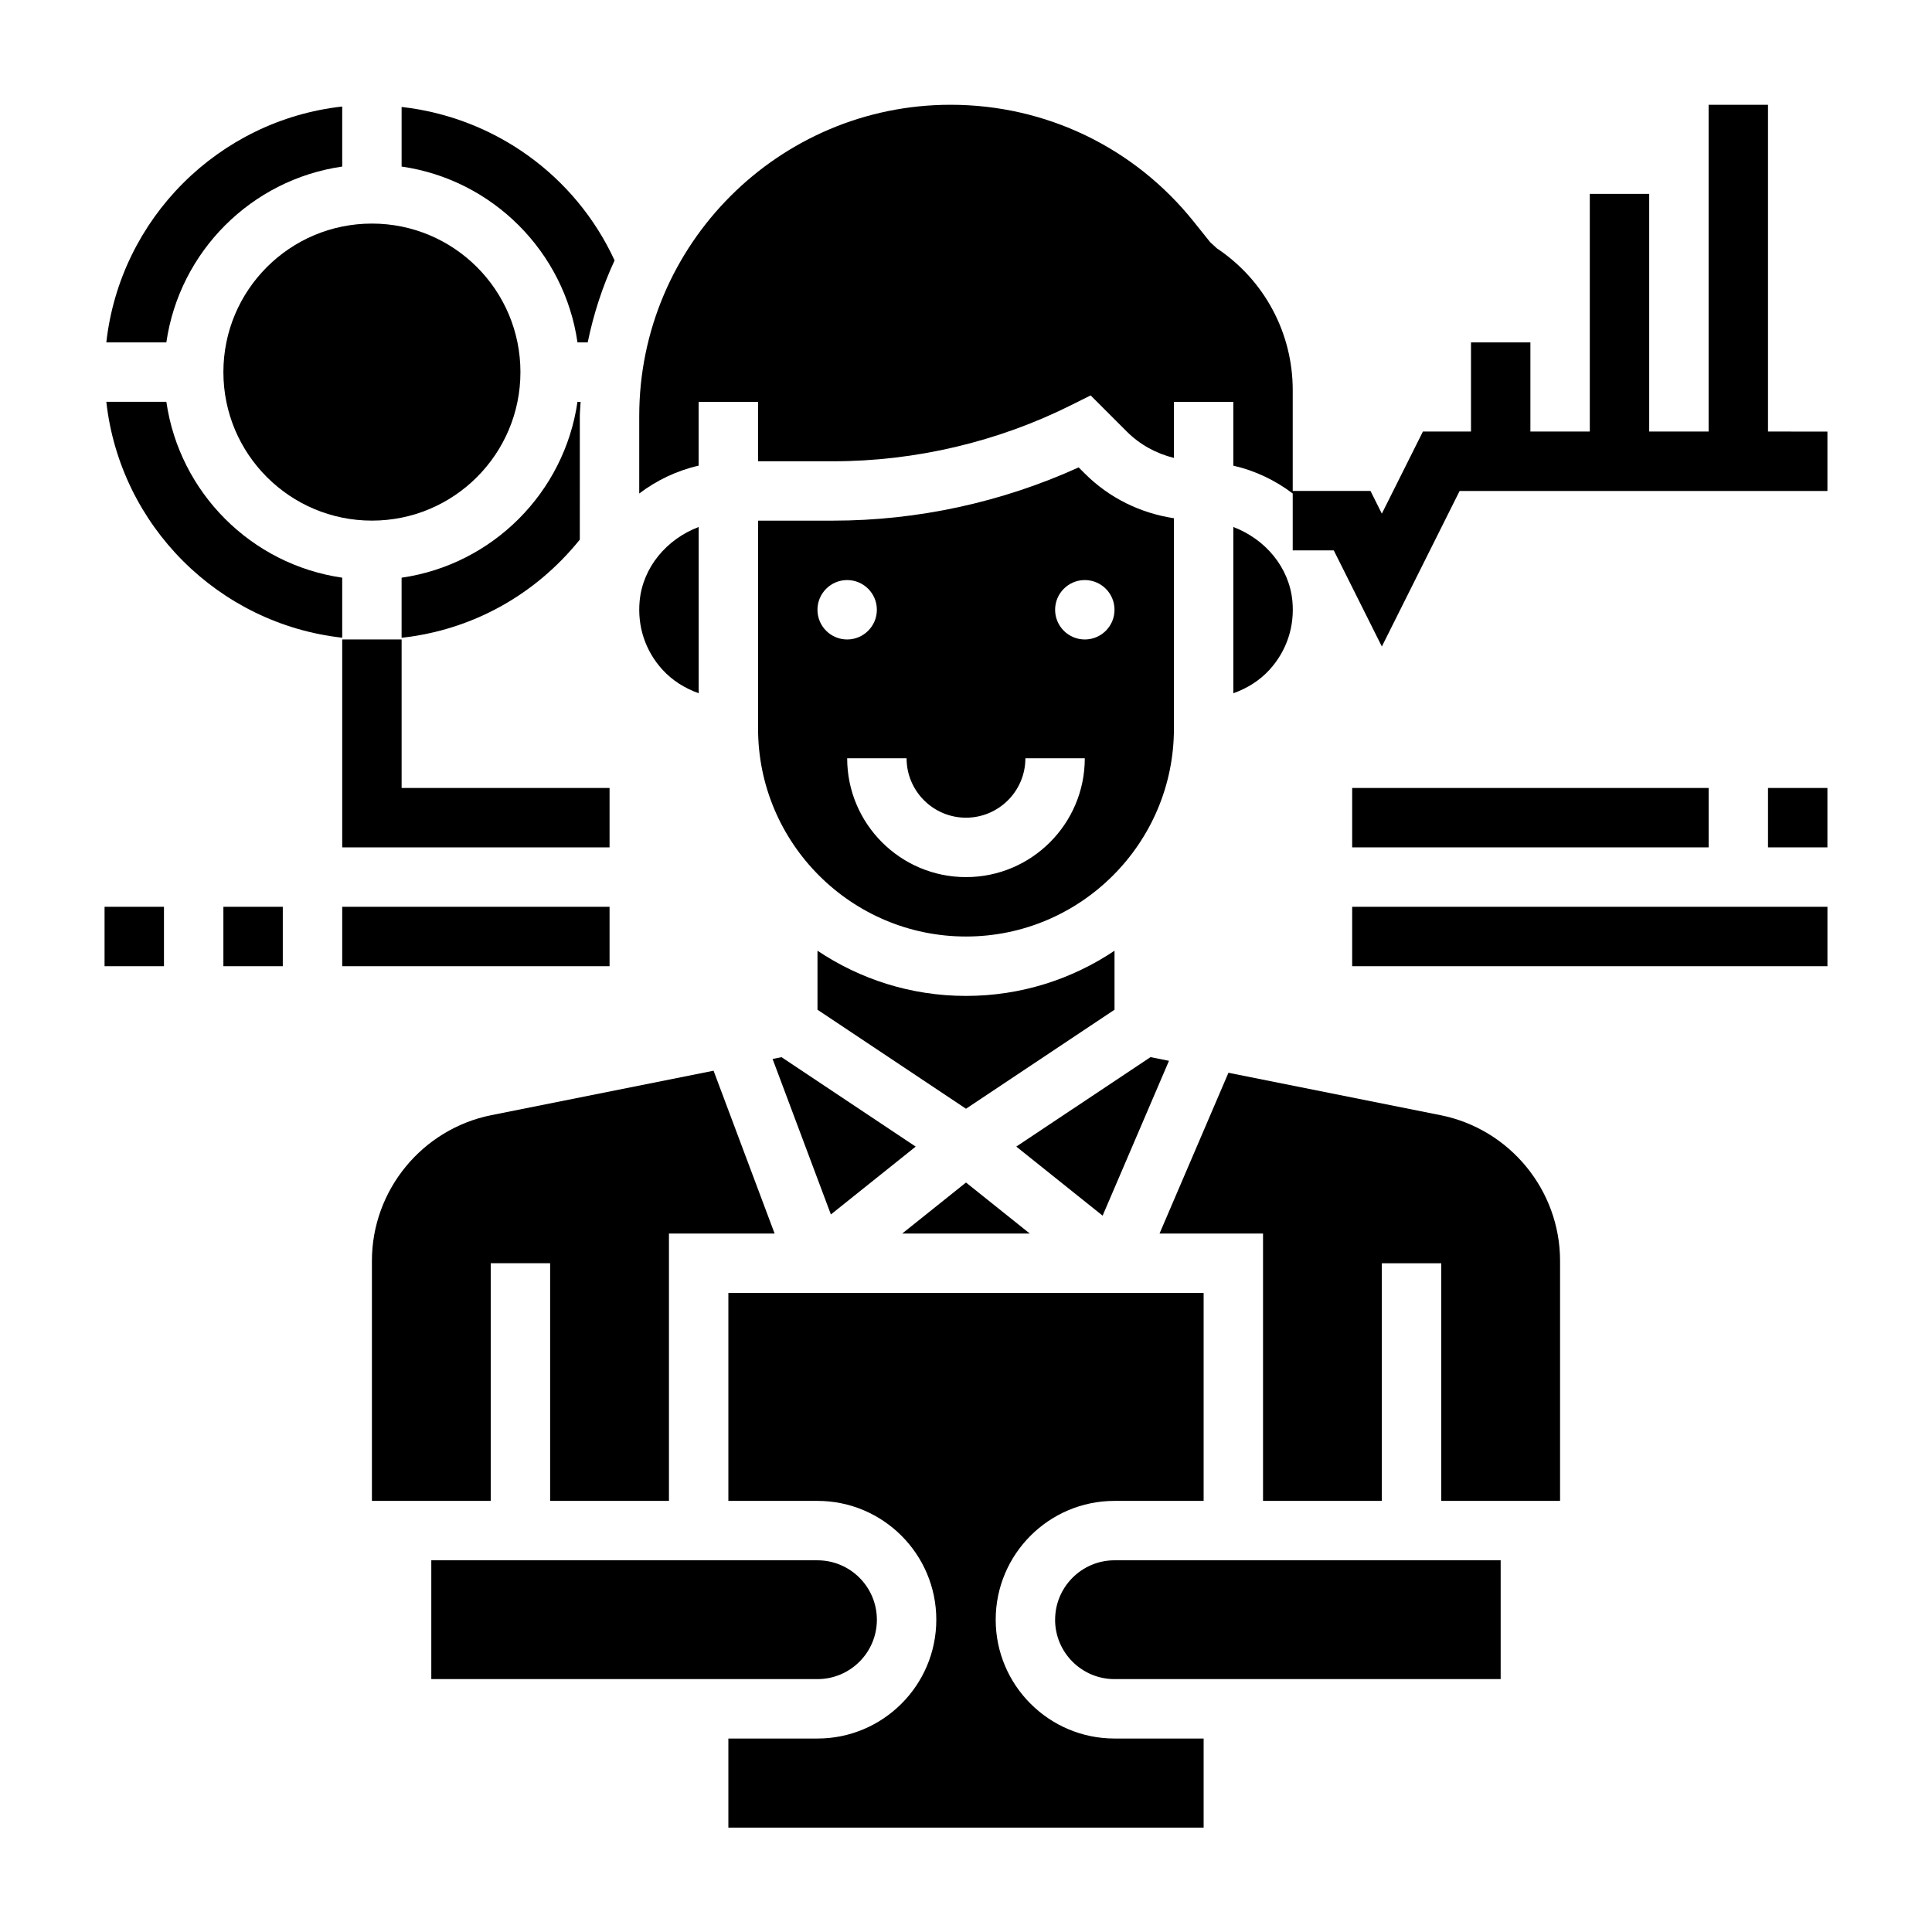
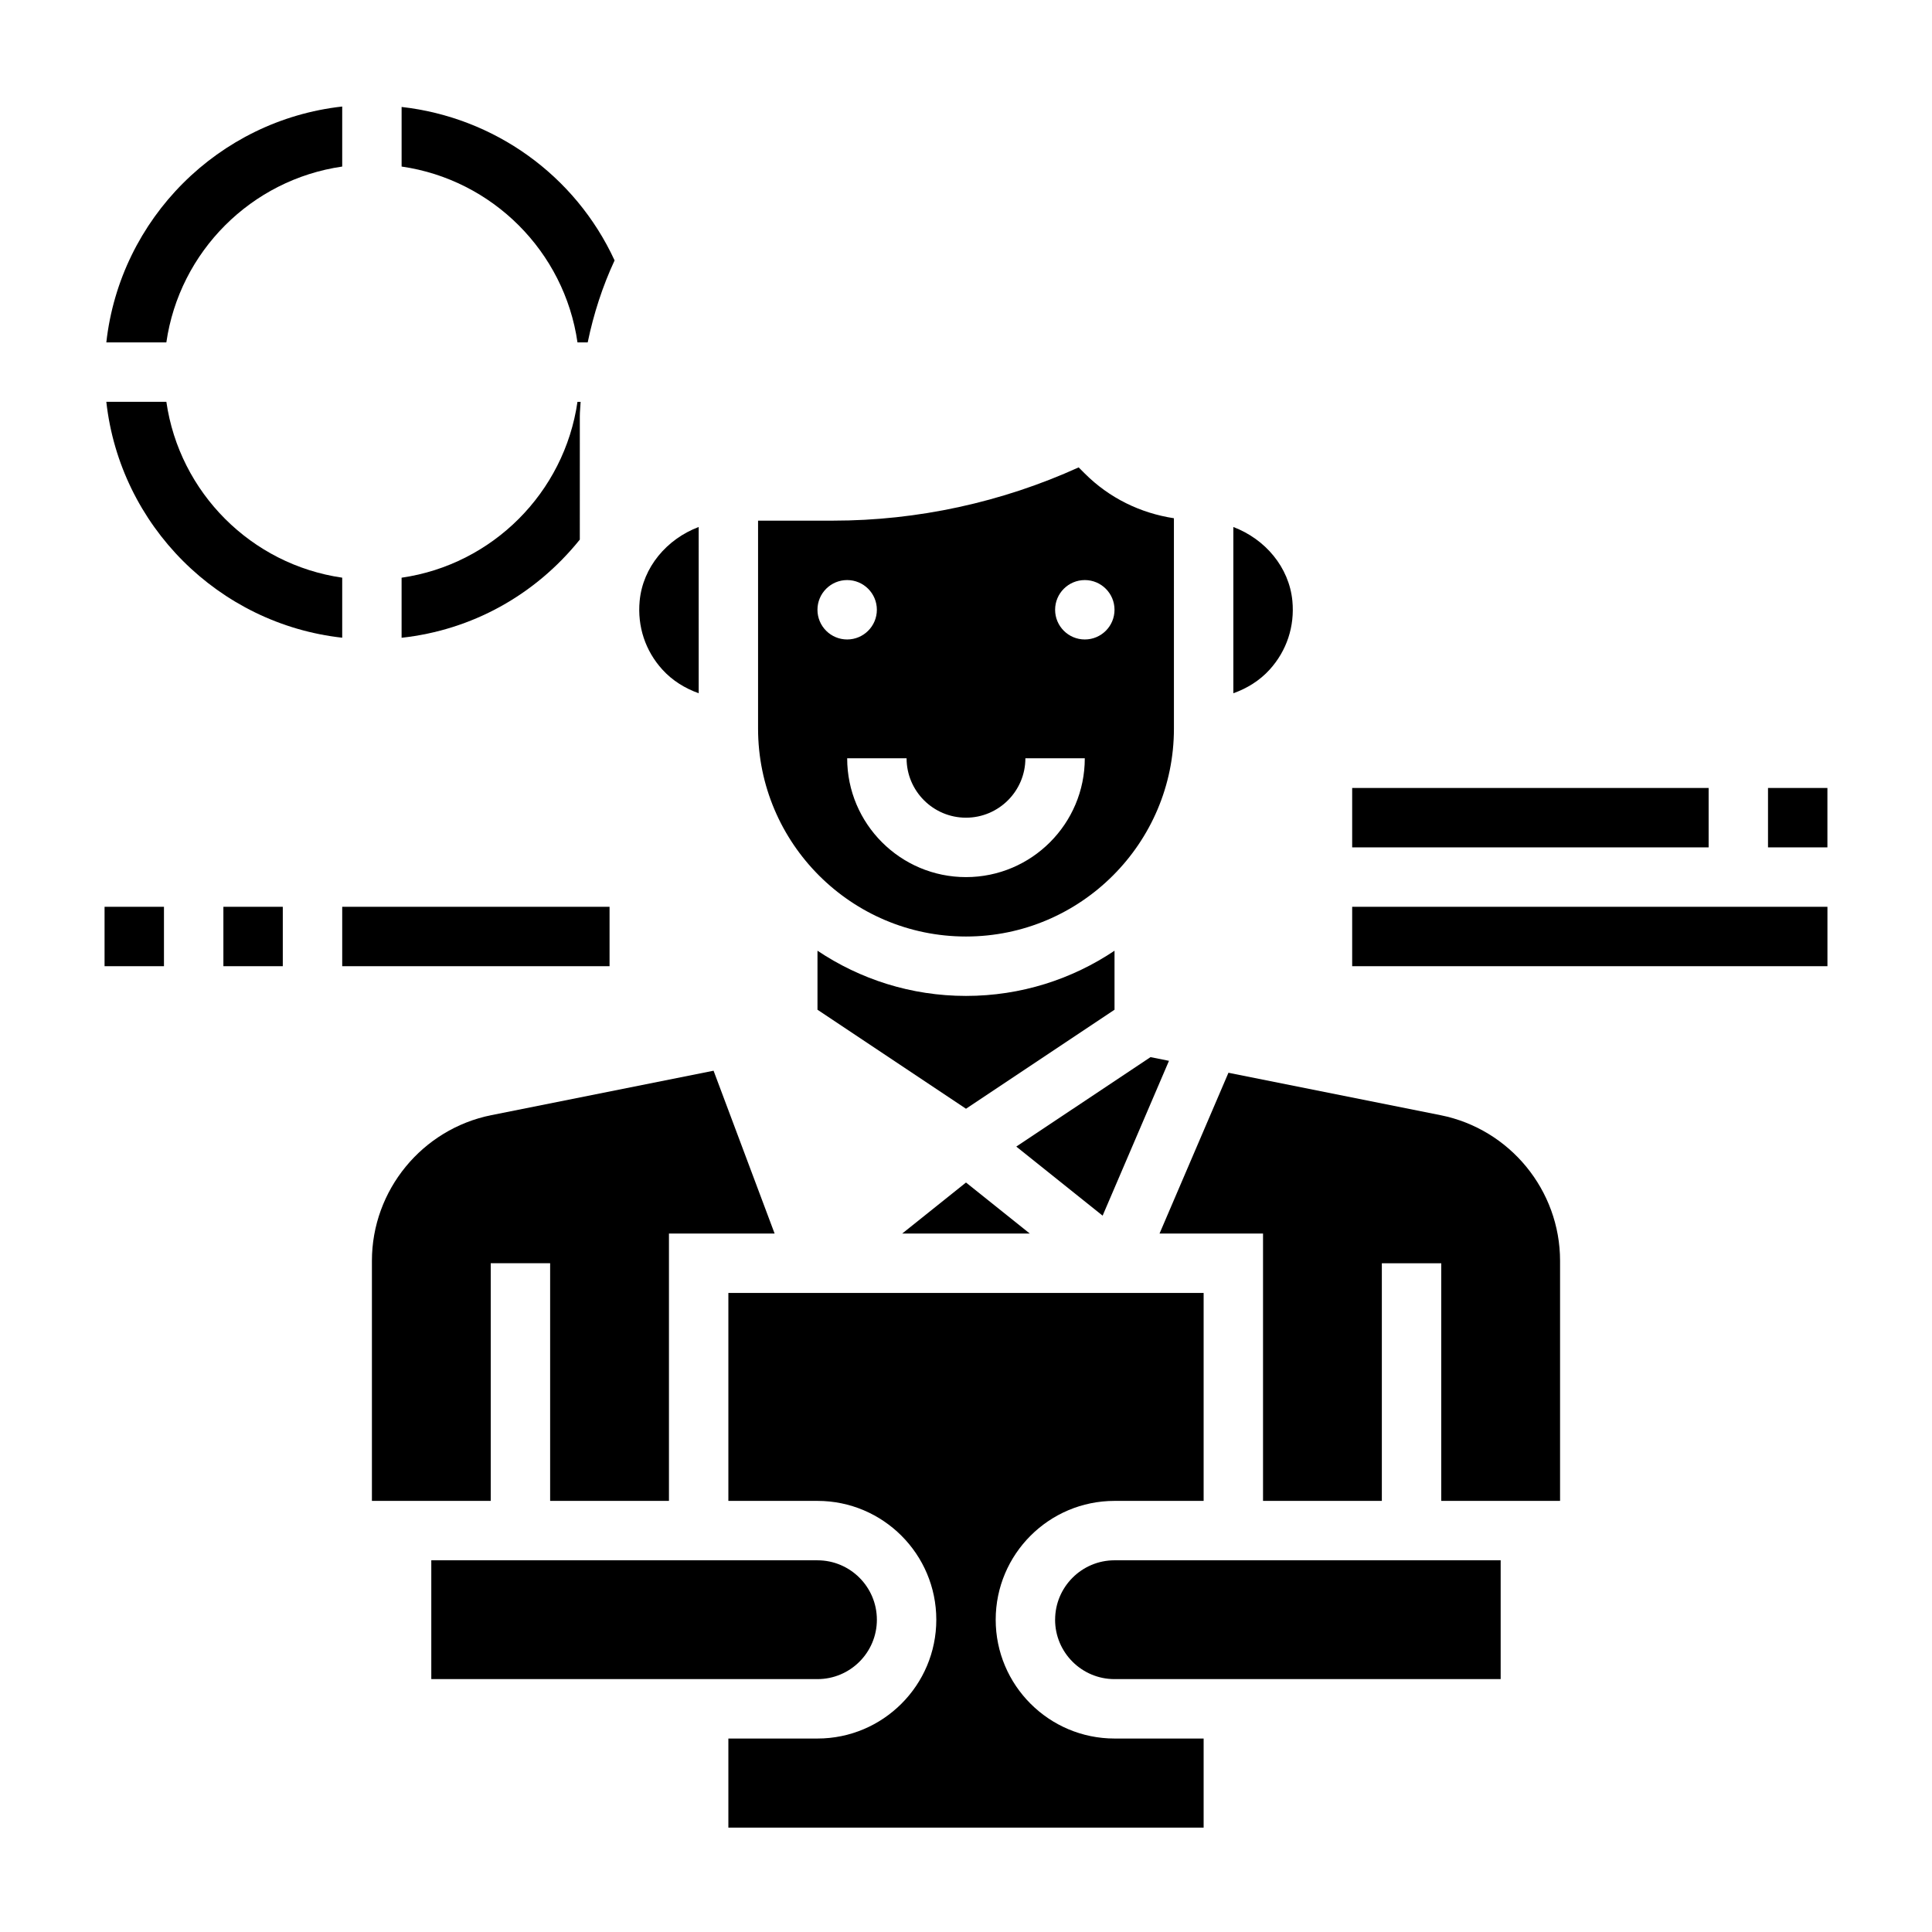
<svg xmlns="http://www.w3.org/2000/svg" fill="#000000" width="800px" height="800px" version="1.1" viewBox="144 144 512 512">
  <g>
-     <path d="m234.69 313.46v55.105h70.848v-15.746h-55.105v-39.359z" />
    <path d="m453.79 425.13-4.898-0.977-35.566 23.703 22.879 18.305z" />
    <path d="m400 457.38-16.91 13.523h33.816z" />
    <path d="m329.15 283.66c-8.469 3.211-14.785 10.668-15.633 19.578-0.645 6.769 1.496 13.25 6.031 18.223 2.637 2.906 5.984 4.961 9.613 6.258l-0.004-44.059z" />
    <path d="m455.1 281.34c-8.895-1.363-17.129-5.359-23.617-11.848l-1.629-1.629c-20.348 9.25-42.723 14.113-65.062 14.113h-19.898v55.105c0 30.379 24.727 55.105 55.105 55.105s55.105-24.727 55.105-55.105zm-94.465 24.254c0-4.344 3.527-7.871 7.871-7.871s7.871 3.527 7.871 7.871-3.527 7.871-7.871 7.871-7.871-3.519-7.871-7.871zm39.363 70.848c-17.367 0-31.488-14.121-31.488-31.488h15.742c0 8.684 7.062 15.742 15.742 15.742 8.684 0 15.742-7.062 15.742-15.742h15.742c0.008 17.367-14.117 31.488-31.48 31.488zm31.488-62.977c-4.344 0-7.871-3.527-7.871-7.871s3.527-7.871 7.871-7.871 7.871 3.527 7.871 7.871c0 4.352-3.527 7.871-7.871 7.871z" />
    <path d="m470.85 283.66v44.059c3.629-1.289 6.977-3.352 9.613-6.258 4.527-4.984 6.676-11.453 6.031-18.223-0.863-8.91-7.176-16.363-15.645-19.578z" />
    <path d="m439.36 411.59v-15.641c-11.266 7.559-24.805 11.98-39.359 11.98s-28.094-4.426-39.359-11.98v15.641l39.359 26.238z" />
-     <path d="m348.74 424.63 15.453 41.211 22.477-17.98-35.566-23.703z" />
    <path d="m297.66 254.28c0-1.281 0.164-2.519 0.211-3.785h-0.836c-3.473 24.066-22.531 43.129-46.609 46.602v15.918c18.594-2.031 35.359-11.266 47.23-26.016z" />
    <path d="m376.38 573.24c0-8.684-7.062-15.742-15.742-15.742l-102.34-0.004v31.488h102.34c8.684 0 15.746-7.059 15.746-15.742z" />
    <path d="m274.05 478.77h15.742v62.977h31.488v-70.848h28l-16.176-43.148-58.898 11.777c-18.34 3.684-31.645 19.91-31.645 38.605v63.613h31.488z" />
    <path d="m525.79 439.54-56.238-11.25-18.262 42.609 27.426 0.004v70.848h31.488v-62.977h15.742v62.977h31.488v-63.613c0-18.695-13.301-34.922-31.645-38.598z" />
    <path d="m234.69 297.09c-24.082-3.473-43.129-22.523-46.602-46.602h-15.91c3.644 32.785 29.727 58.867 62.512 62.512z" />
    <path d="m407.87 573.24c0-17.367 14.121-31.488 31.488-31.488h23.617v-55.105h-125.95v55.105h23.617c17.367 0 31.488 14.121 31.488 31.488 0 17.367-14.121 31.488-31.488 31.488h-23.617v23.617h125.95v-23.617h-23.617c-17.367 0-31.488-14.121-31.488-31.488z" />
    <path d="m423.61 573.24c0 8.684 7.062 15.742 15.742 15.742h102.34v-31.488h-102.33c-8.684 0-15.746 7.07-15.746 15.746z" />
-     <path d="m281.92 242.61c0 21.738-17.621 39.359-39.359 39.359-21.738 0-39.359-17.621-39.359-39.359s17.621-39.359 39.359-39.359c21.738 0 39.359 17.621 39.359 39.359" />
    <path d="m234.69 188.14v-15.91c-32.785 3.644-58.867 29.727-62.512 62.512h15.906c3.473-24.074 22.523-43.133 46.605-46.602z" />
    <path d="m297.04 234.74h2.707c1.566-7.582 3.938-14.879 7.125-21.727-10.445-22.656-31.969-37.922-56.441-40.668v15.793c24.082 3.469 43.141 22.535 46.609 46.602z" />
    <path d="m234.69 384.31h70.848v15.742h-70.848z" />
-     <path d="m612.54 258.36v-86.594h-15.742v86.594h-15.742v-62.977h-15.742v62.977h-15.742v-23.617h-15.742v23.617h-12.738l-10.887 21.762-3.008-6.016h-20.609v-26.727c0-15.137-7.519-29.18-20.113-37.574l-1.77-1.629-4.352-5.434c-15.75-19.688-39.234-30.977-64.441-30.977-45.492 0.004-82.508 37.016-82.508 82.52v20.5c4.606-3.488 9.926-6.055 15.742-7.383v-16.902h15.742v15.742h19.902c21.812 0 43.66-5.156 63.164-14.918l5.078-2.535 9.582 9.582c3.496 3.496 7.809 5.816 12.484 6.984v-14.855h15.742v16.902c5.816 1.332 11.141 3.898 15.742 7.383v15.074h10.879l12.742 25.473 20.609-41.219h97.473v-15.742l-15.746-0.004z" />
    <path d="m502.34 352.82h94.465v15.742h-94.465z" />
    <path d="m612.54 352.82h15.742v15.742h-15.742z" />
    <path d="m502.34 384.31h125.95v15.742h-125.95z" />
    <path d="m203.2 384.31h15.742v15.742h-15.742z" />
    <path d="m171.71 384.31h15.742v15.742h-15.742z" />
  </g>
</svg>